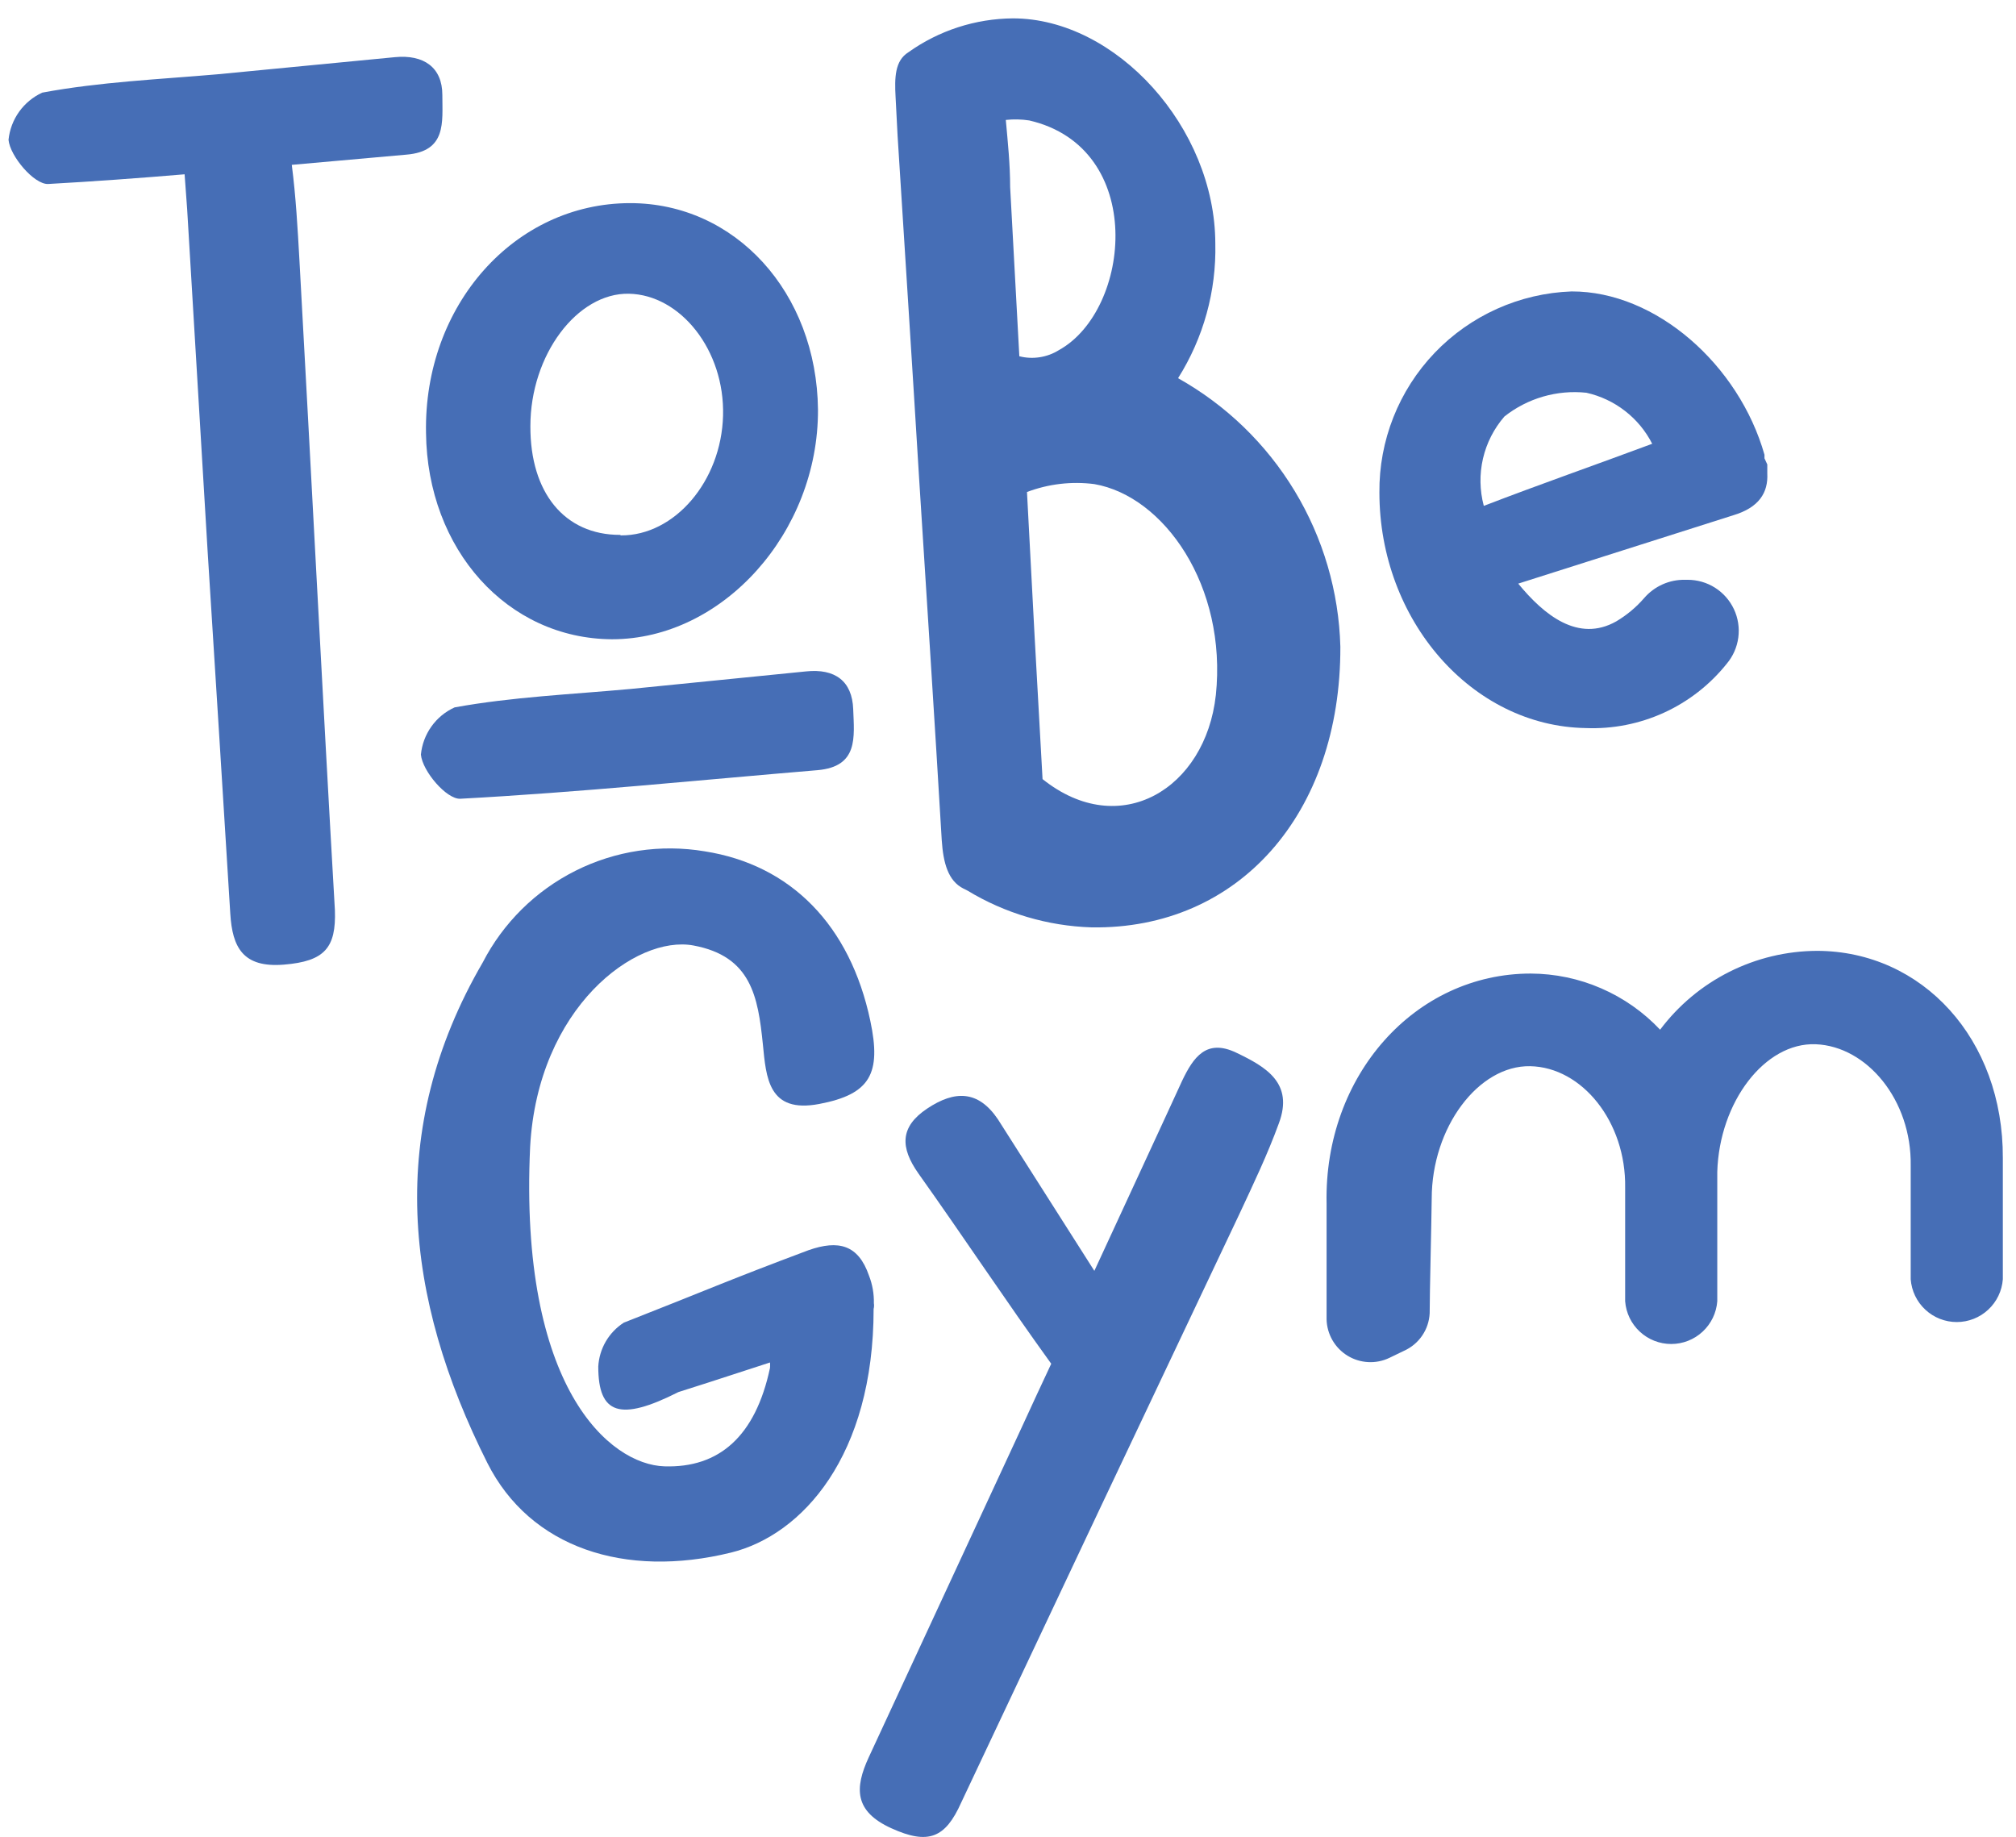
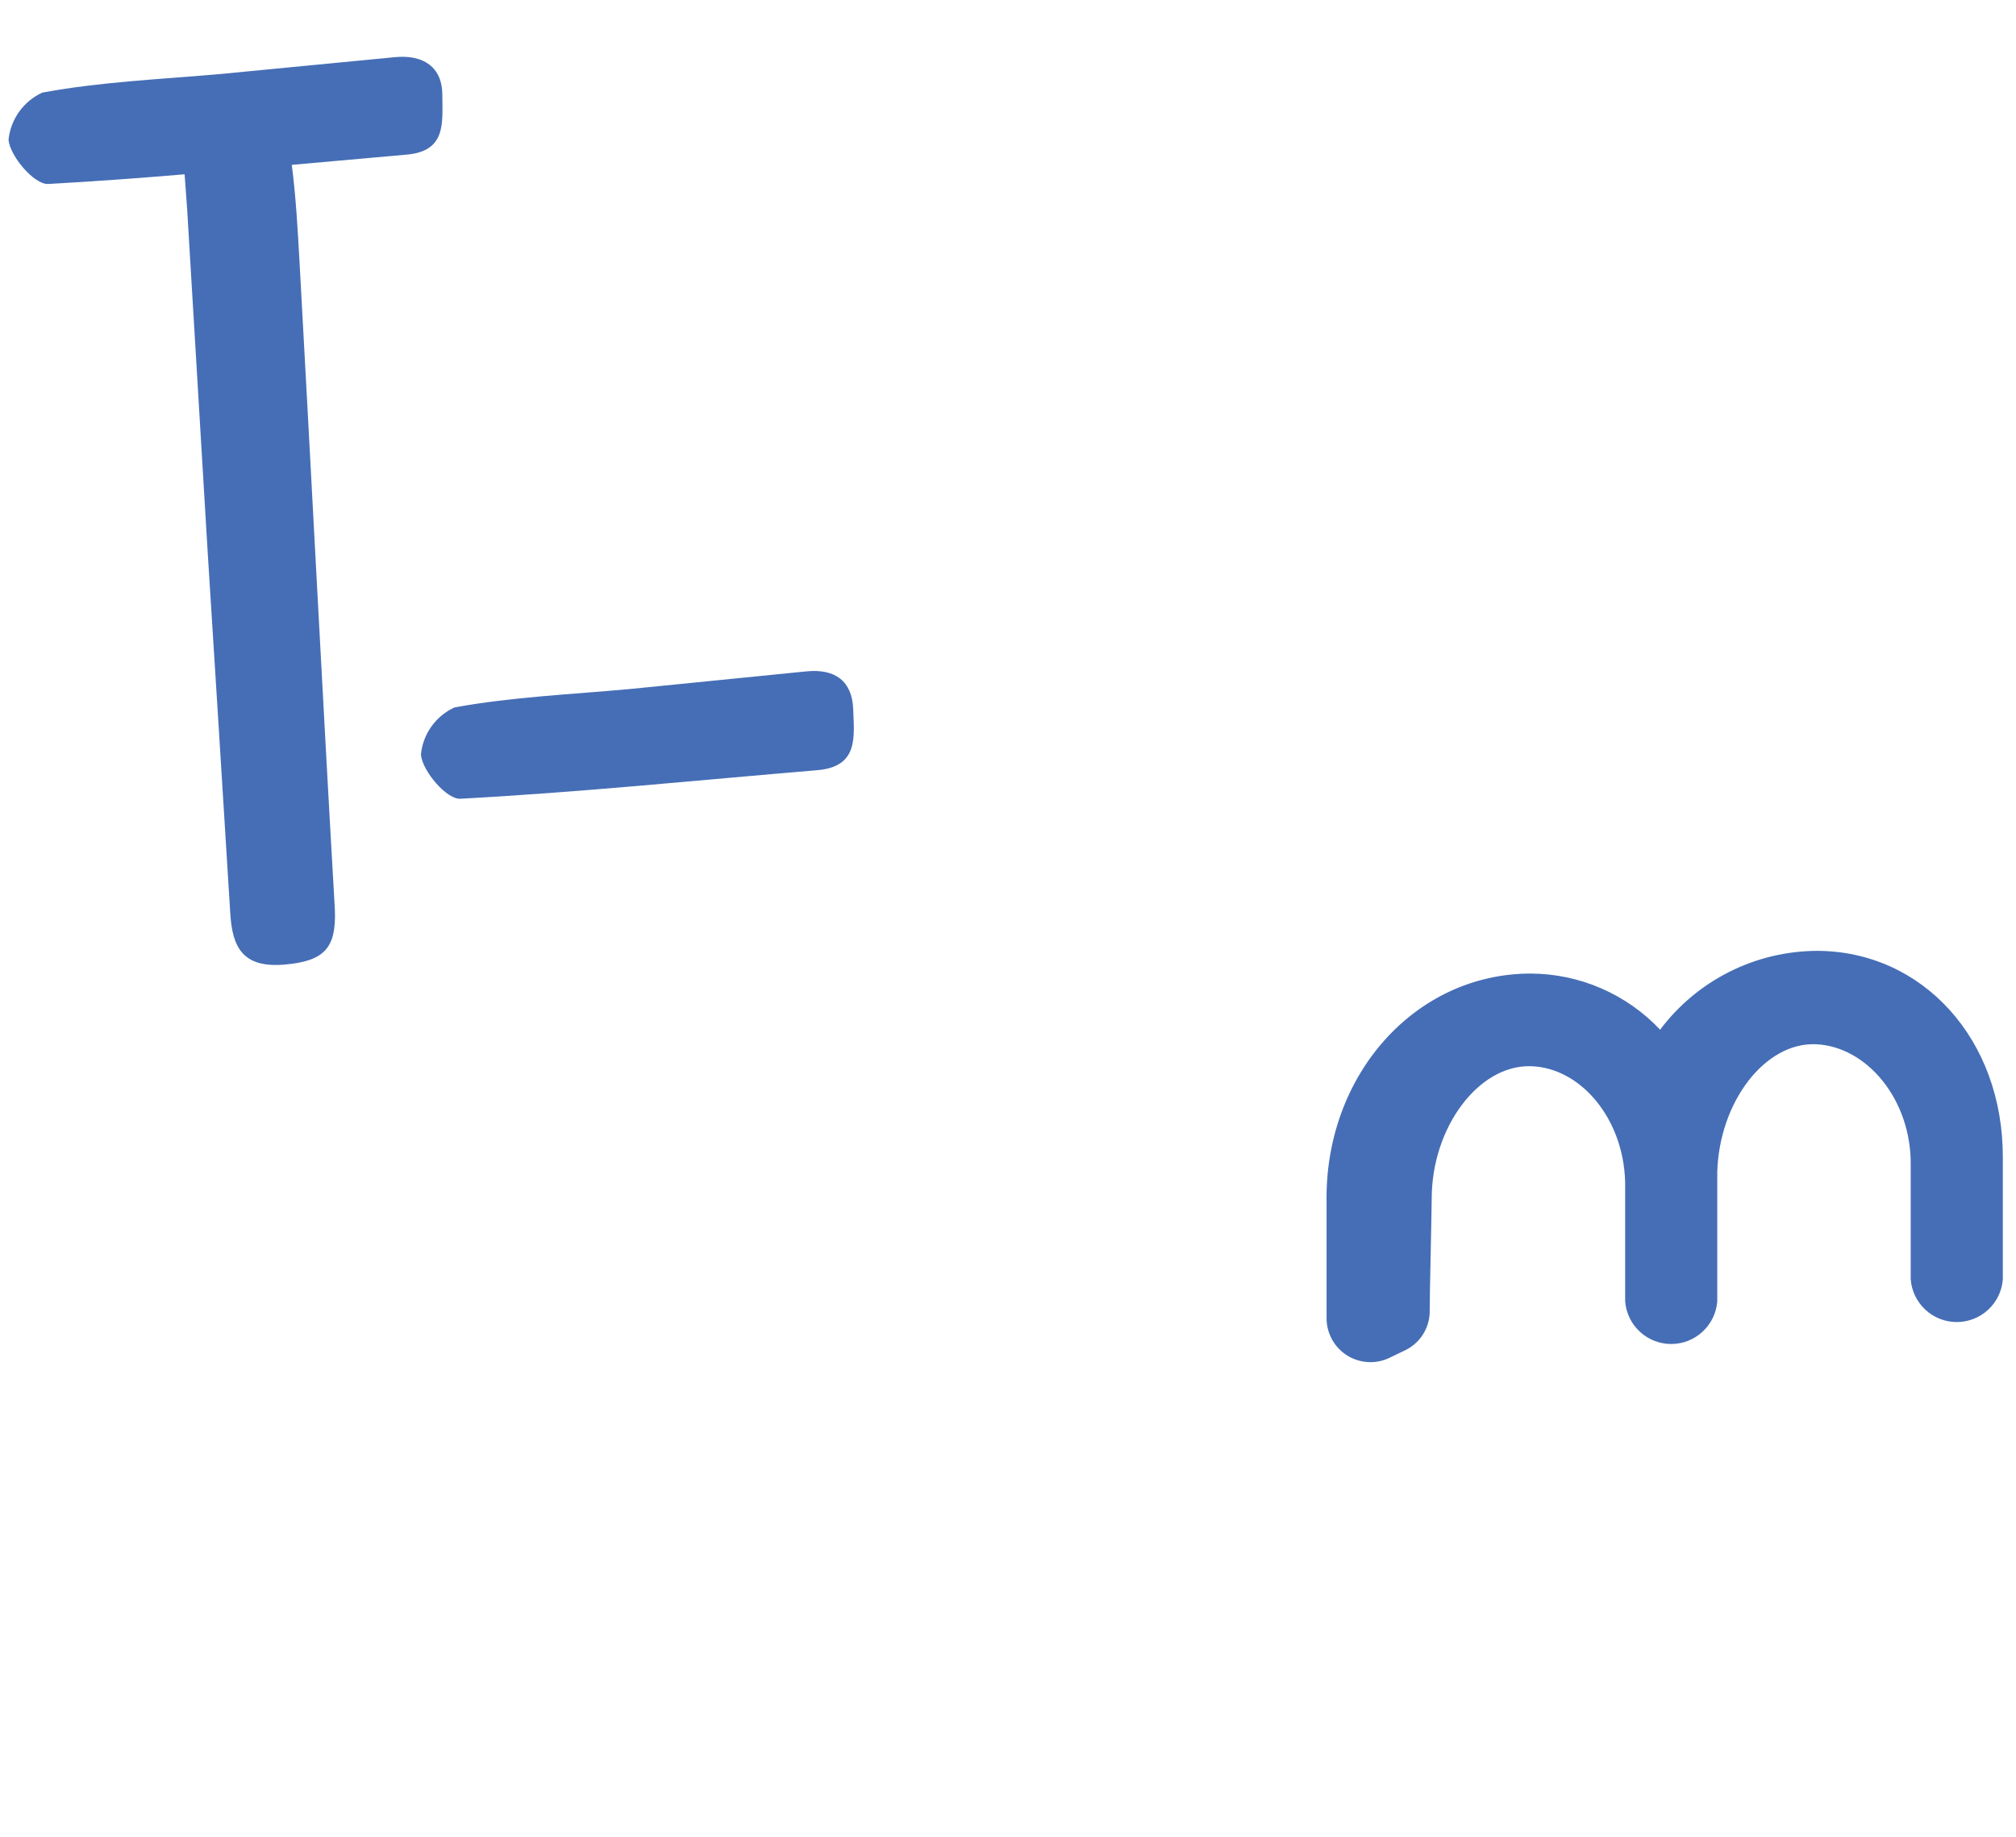
<svg xmlns="http://www.w3.org/2000/svg" width="79" height="72" viewBox="0 0 79 72" fill="none">
-   <path d="M34.244 51.07C34.252 50.701 34.188 50.334 34.054 49.99C33.634 48.77 32.854 48.58 31.684 48.99C28.454 50.2 27.684 50.56 24.444 51.83C24.153 52.018 23.911 52.271 23.737 52.57C23.564 52.869 23.463 53.205 23.444 53.55C23.444 55.42 24.294 55.71 26.584 54.55C28.294 54.01 29.174 53.71 30.174 53.39C30.179 53.46 30.179 53.53 30.174 53.6C29.604 56.29 28.174 57.53 26.034 57.46C23.894 57.39 20.334 54.38 20.774 44.94C21.074 39.48 24.914 36.63 27.174 37.05C29.434 37.47 29.704 39.05 29.894 40.92C30.024 42.23 30.104 43.64 32.104 43.26C34.104 42.88 34.544 42.07 34.104 40C33.314 36.26 30.994 33.89 27.614 33.36C25.889 33.071 24.116 33.337 22.553 34.121C20.989 34.905 19.715 36.165 18.914 37.72C15.094 44.29 15.854 50.87 19.094 57.32C20.774 60.66 24.494 61.86 28.644 60.84C31.444 60.15 34.234 57.04 34.234 51.29C34.253 51.219 34.257 51.144 34.244 51.07V51.07Z" fill="#466EB6" />
-   <path d="M24.694 7.96C20.164 7.96 16.604 11.96 16.694 16.96C16.744 21.54 19.884 25.03 23.984 25.05C28.314 25.05 32.074 20.87 32.054 16.05C32.004 11.46 28.814 7.96 24.694 7.96ZM24.294 20.96C22.124 20.96 20.774 19.31 20.784 16.7C20.784 13.9 22.624 11.47 24.644 11.51C26.664 11.55 28.404 13.72 28.334 16.29C28.264 18.86 26.434 20.99 24.334 20.98L24.294 20.96Z" fill="#466EB6" />
  <path d="M71.204 37.26C70.01 37.265 68.833 37.547 67.766 38.083C66.699 38.619 65.771 39.395 65.054 40.35C64.403 39.659 63.617 39.107 62.745 38.729C61.874 38.35 60.934 38.154 59.984 38.15C55.444 38.15 51.884 42.15 51.984 47.15C51.984 48.02 51.984 50.7 51.984 51.7C51.991 51.987 52.07 52.267 52.213 52.516C52.356 52.765 52.559 52.974 52.804 53.124C53.048 53.274 53.326 53.36 53.613 53.375C53.899 53.391 54.185 53.334 54.444 53.21L55.024 52.93C55.31 52.801 55.555 52.596 55.731 52.336C55.908 52.077 56.009 51.774 56.024 51.46C56.024 50.65 56.094 47.94 56.104 46.97C56.104 44.18 57.934 41.74 59.964 41.78C61.994 41.82 63.724 43.96 63.684 46.54C63.684 47.54 63.684 49.86 63.684 50.99C63.718 51.446 63.923 51.872 64.258 52.182C64.592 52.493 65.032 52.666 65.489 52.666C65.946 52.666 66.386 52.493 66.72 52.182C67.055 51.872 67.26 51.446 67.294 50.99C67.294 49.73 67.294 47.38 67.294 46.24C67.294 46.14 67.294 46.03 67.294 45.92C67.374 43.19 69.154 40.84 71.154 40.92C73.154 41 74.914 43.1 74.874 45.68C74.874 46.68 74.874 49 74.874 50.13C74.908 50.586 75.113 51.012 75.448 51.322C75.782 51.633 76.222 51.806 76.679 51.806C77.136 51.806 77.576 51.633 77.91 51.322C78.245 51.012 78.45 50.586 78.484 50.13C78.484 48.87 78.484 46.52 78.484 45.38C78.504 40.72 75.334 37.27 71.204 37.26Z" fill="#466EB6" />
-   <path d="M35.174 5.33C35.454 9.78 35.744 14.25 36.014 18.7C36.314 23.44 36.624 28.19 36.904 32.93C36.964 33.82 37.154 34.52 37.754 34.82L37.914 34.9C39.383 35.79 41.057 36.286 42.774 36.34C48.524 36.43 52.544 31.9 52.524 25.34C52.466 23.186 51.849 21.084 50.734 19.24C49.619 17.396 48.045 15.873 46.164 14.82C47.16 13.242 47.668 11.405 47.624 9.54C47.614 5 43.734 0.72 39.694 0.72C38.223 0.731 36.791 1.195 35.594 2.05V2.05C35.064 2.38 35.054 3.05 35.094 3.79L35.174 5.33ZM39.584 7.33C39.584 6.45 39.494 5.58 39.414 4.7C39.72 4.667 40.03 4.673 40.334 4.72C44.944 5.79 44.334 12.15 41.494 13.72C41.265 13.863 41.01 13.957 40.744 13.998C40.477 14.04 40.205 14.027 39.944 13.96L39.584 7.33ZM47.644 27.24C47.244 30.9 43.894 32.96 40.854 30.53C40.641 26.784 40.437 23.034 40.244 19.28C41.085 18.962 41.992 18.855 42.884 18.97C45.604 19.44 48.094 22.95 47.644 27.25V27.24Z" fill="#466EB6" />
-   <path d="M69.144 17.96C69.144 17.96 69.144 17.86 69.144 17.82C68.144 14.3 64.894 11.41 61.584 11.42C59.55 11.493 57.624 12.358 56.217 13.829C54.811 15.301 54.035 17.264 54.054 19.3C54.054 24.3 57.674 28.46 62.144 28.53C63.197 28.572 64.245 28.365 65.204 27.928C66.163 27.49 67.006 26.833 67.664 26.01C67.911 25.718 68.068 25.361 68.118 24.983C68.169 24.604 68.109 24.218 67.947 23.872C67.785 23.526 67.527 23.234 67.204 23.029C66.881 22.825 66.506 22.718 66.124 22.72H66.024C65.723 22.715 65.425 22.776 65.15 22.899C64.876 23.022 64.631 23.203 64.434 23.43C64.12 23.794 63.748 24.105 63.334 24.35C61.844 25.19 60.504 24.1 59.494 22.87L67.924 20.19C68.924 19.89 69.294 19.31 69.254 18.55C69.254 18.43 69.254 18.31 69.254 18.2L69.144 17.96ZM58.144 19.82C57.983 19.215 57.972 18.579 58.113 17.969C58.255 17.359 58.543 16.793 58.954 16.32C59.862 15.603 61.014 15.269 62.164 15.39C62.715 15.513 63.232 15.756 63.678 16.102C64.124 16.447 64.488 16.887 64.744 17.39C62.544 18.21 60.334 18.98 58.154 19.82H58.144Z" fill="#466EB6" />
-   <path d="M45.694 43.72L42.884 49.8L39.104 43.86C38.334 42.72 37.414 42.72 36.334 43.44C35.254 44.16 35.274 44.97 35.994 45.99C37.744 48.45 39.424 50.99 41.194 53.44C40.804 54.27 40.424 55.09 40.044 55.92C38.044 60.227 36.044 64.54 34.044 68.86C33.484 70.07 33.474 70.98 34.924 71.64C36.374 72.3 37.044 72.03 37.664 70.64C41.284 62.953 44.917 55.267 48.564 47.58C49.114 46.4 49.674 45.23 50.114 44.02C50.704 42.44 49.614 41.81 48.444 41.25C47.274 40.69 46.764 41.43 46.324 42.35L45.694 43.72Z" fill="#466EB6" />
  <path d="M8.534 2.91C6.234 3.11 3.904 3.21 1.654 3.63C1.292 3.797 0.98 4.056 0.748 4.38C0.517 4.704 0.374 5.084 0.334 5.48C0.394 6.12 1.334 7.23 1.884 7.21C3.674 7.11 5.454 6.98 7.234 6.83L7.334 8.2L8.134 21.57C8.434 26.31 8.731 31.054 9.024 35.8C9.104 37.13 9.524 37.93 11.124 37.8C12.724 37.67 13.174 37.14 13.124 35.67C12.634 27.18 12.204 18.67 11.734 10.2C11.664 8.95 11.594 7.7 11.434 6.46L15.924 6.06C17.504 5.93 17.334 4.8 17.334 3.72C17.334 2.64 16.604 2.13 15.474 2.24L8.534 2.91Z" fill="#466EB6" />
  <path d="M24.684 27C22.394 27.21 20.064 27.31 17.814 27.72C17.451 27.885 17.137 28.143 16.906 28.468C16.674 28.793 16.532 29.173 16.494 29.57C16.554 30.22 17.494 31.32 18.034 31.3C22.704 31.05 27.374 30.57 32.034 30.18C33.644 30.04 33.474 28.89 33.434 27.79C33.394 26.69 32.724 26.19 31.584 26.31L24.684 27Z" fill="#466EB6" />
</svg>